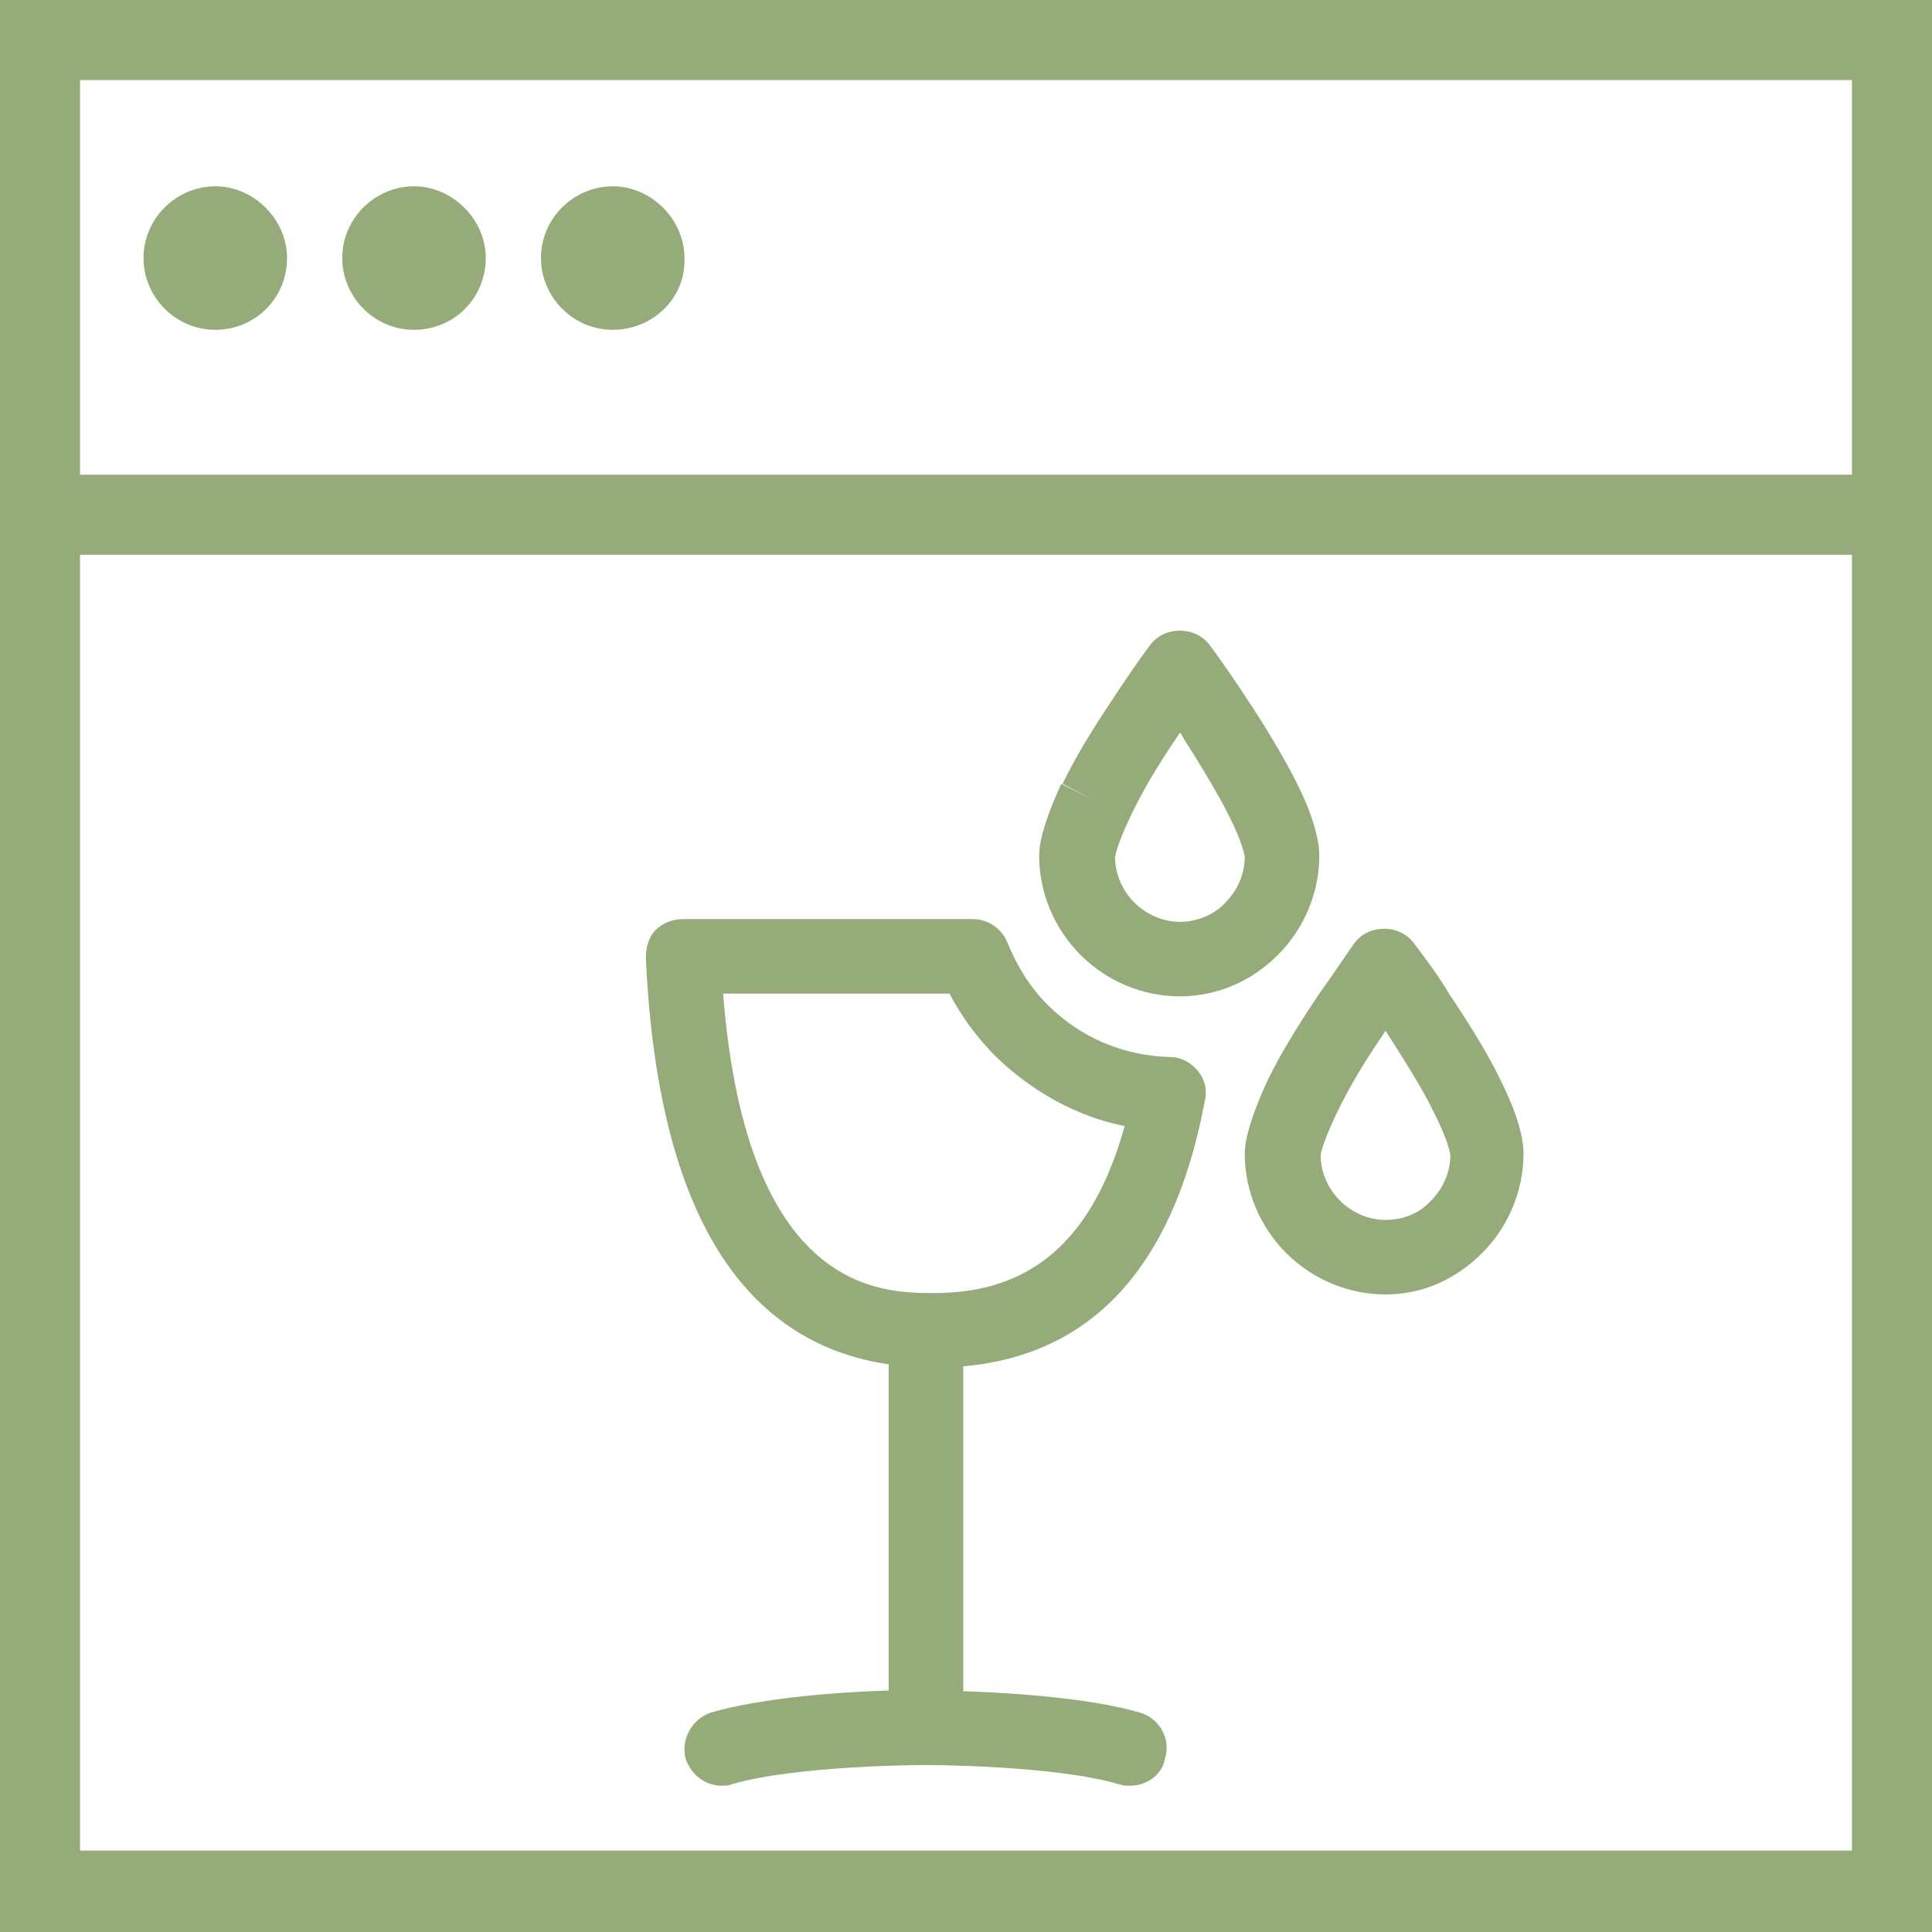
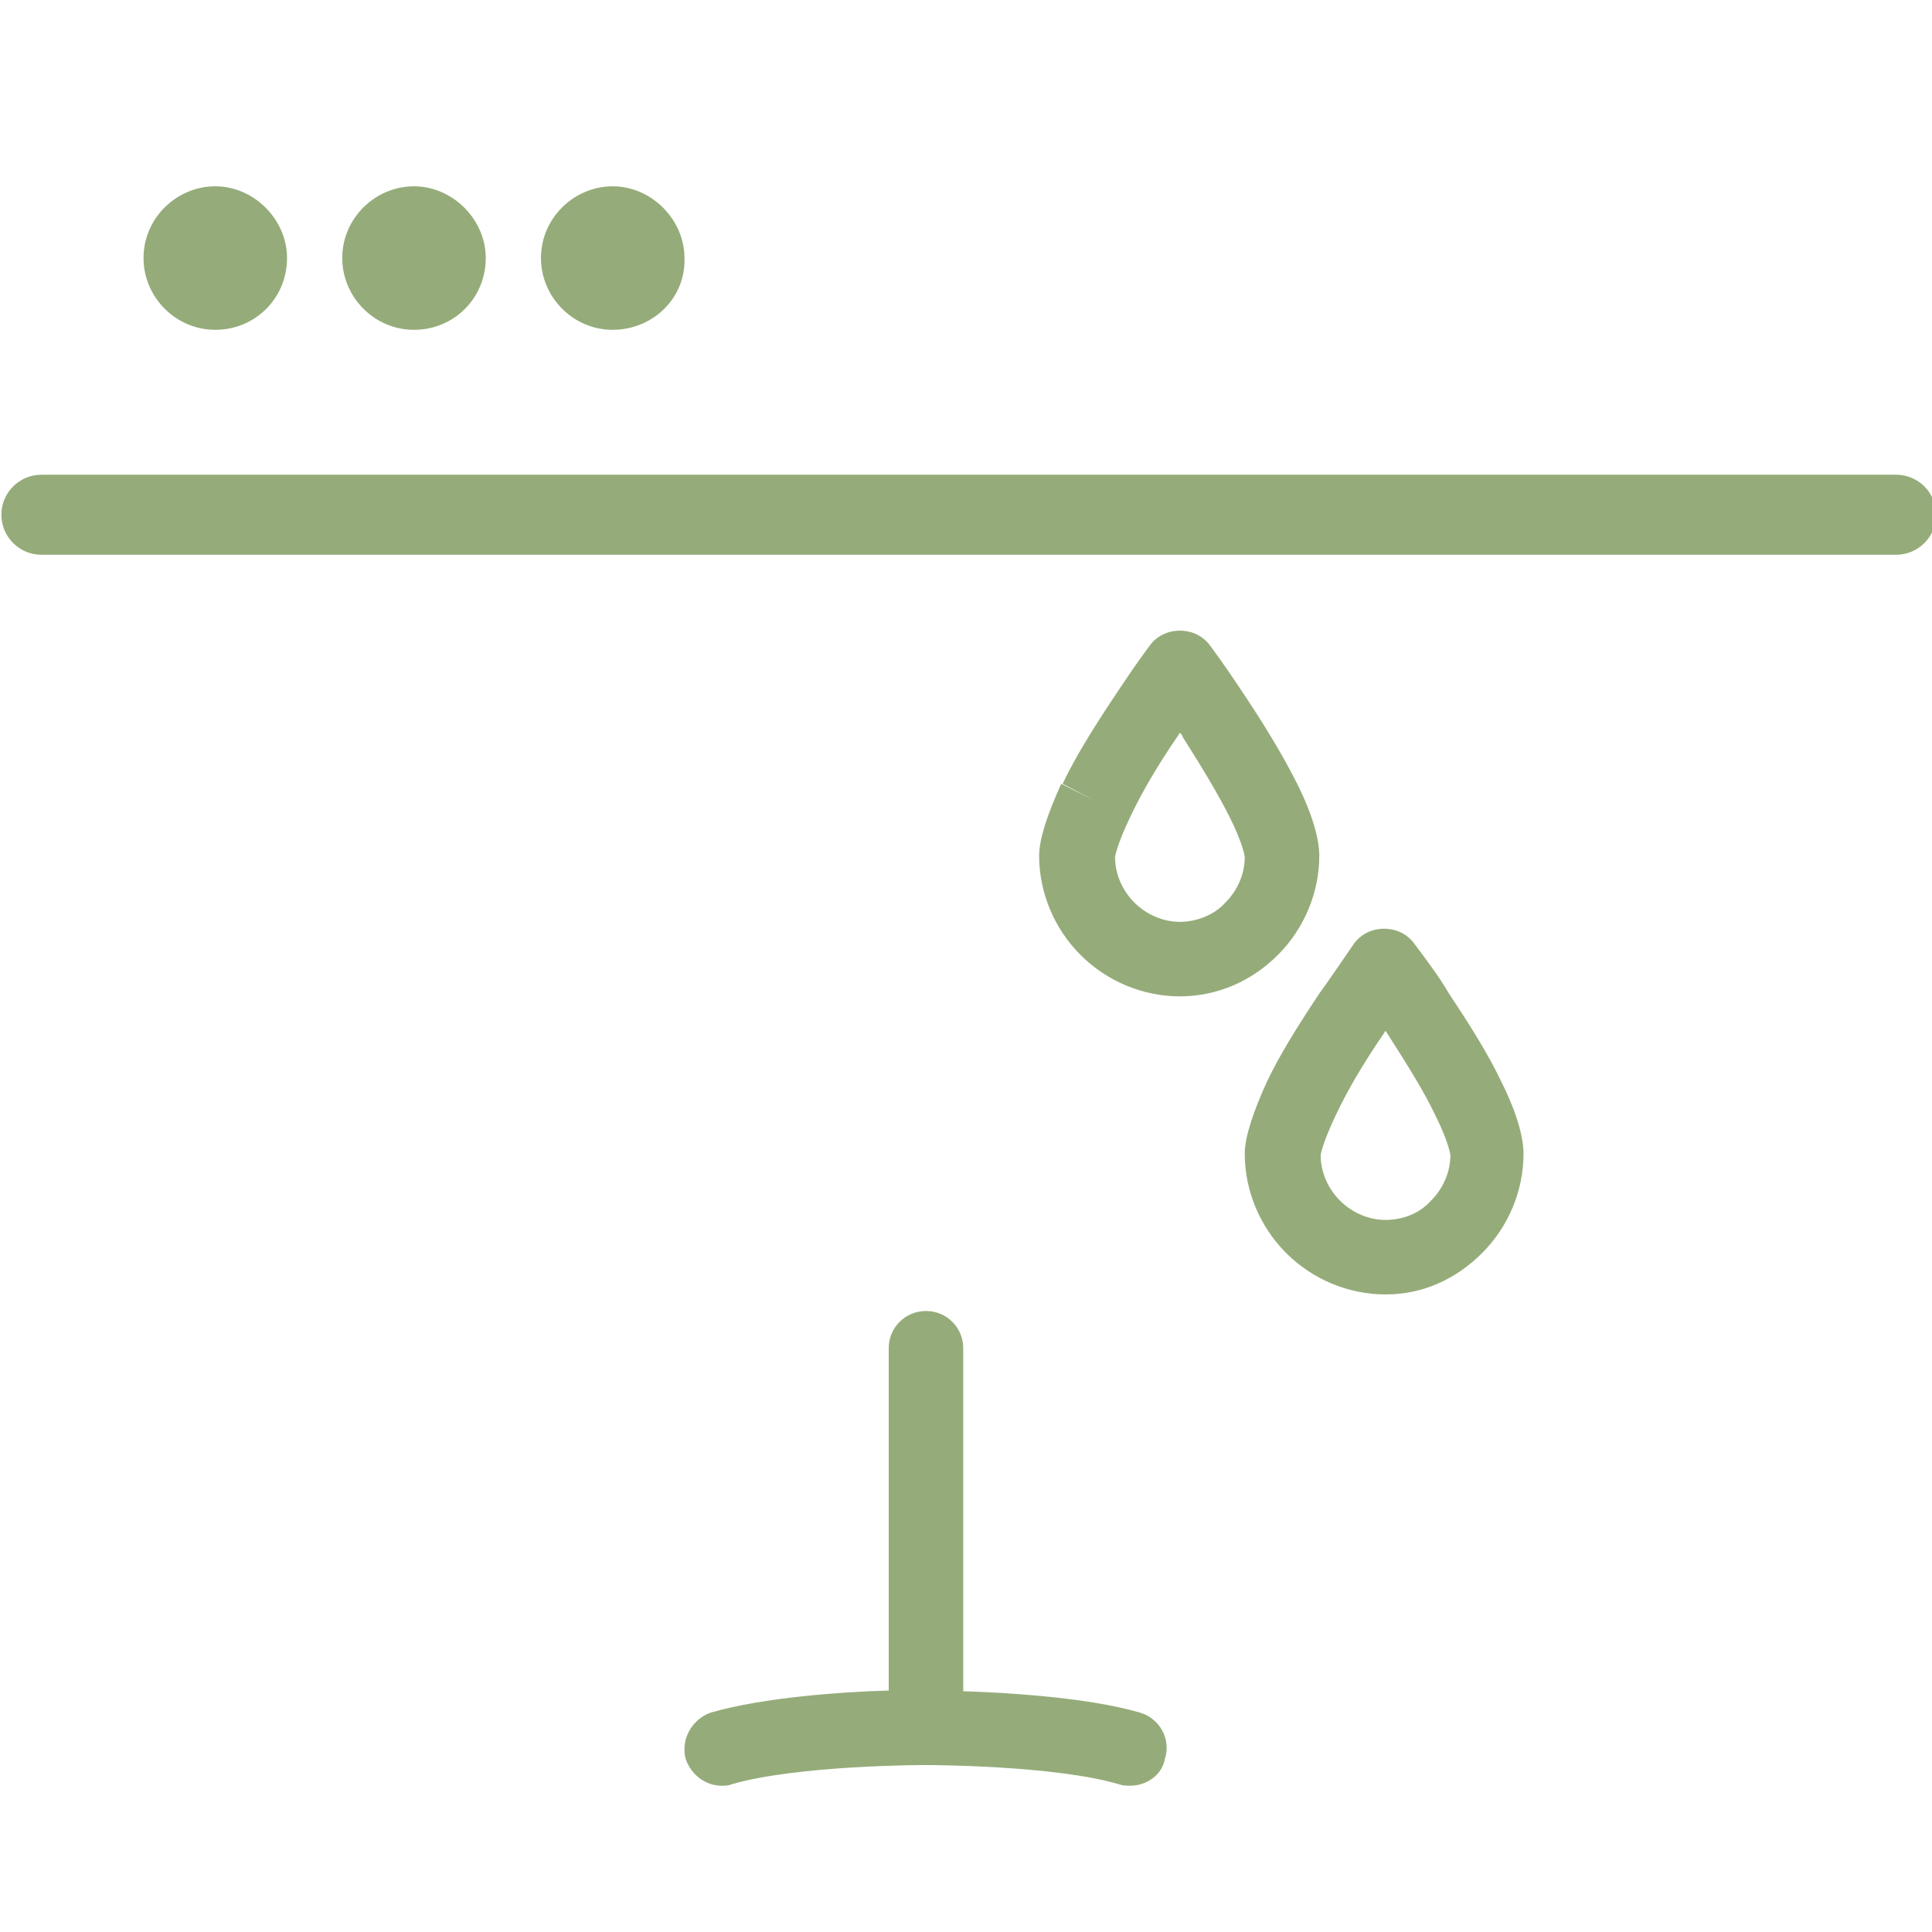
<svg xmlns="http://www.w3.org/2000/svg" version="1.1" id="Layer_1" x="0px" y="0px" viewBox="0 0 140 140" style="enable-background:new 0 0 140 140;" xml:space="preserve">
  <style type="text/css">
	.st0{fill:#95ac7a;}
</style>
  <g>
-     <path class="st0" d="M134.2,5.8v128.3H5.8V5.8H134.2 M140,0H0v140h140V0L140,0z" />
    <path class="st0" d="M137.4,40.2H3c-1.6,0-2.9-1.3-2.9-2.9s1.3-2.9,2.9-2.9h134.4c1.6,0,2.9,1.3,2.9,2.9S139,40.2,137.4,40.2z" />
    <path class="st0" d="M15.6,23.9c-2.9,0-5.2-2.4-5.2-5.2c0-2.9,2.4-5.2,5.2-5.2s5.2,2.4,5.2,5.2C20.8,21.6,18.5,23.9,15.6,23.9z" />
    <path class="st0" d="M30,23.9c-2.9,0-5.2-2.4-5.2-5.2c0-2.9,2.4-5.2,5.2-5.2s5.2,2.4,5.2,5.2C35.2,21.6,32.9,23.9,30,23.9z" />
    <path class="st0" d="M44.4,23.9c-2.9,0-5.2-2.4-5.2-5.2c0-2.9,2.4-5.2,5.2-5.2s5.2,2.4,5.2,5.2C49.7,21.6,47.3,23.9,44.4,23.9z" />
    <g>
      <path class="st0" d="M85.5,72.2c-2.7,0-5.3-1.1-7.2-3c-1.9-1.9-3-4.5-3-7.2c0-1.2,0.6-3,1.6-5.2l2.4,1.2L77,56.8    c0.9-1.9,2.2-4,3.8-6.4c0.8-1.2,1.6-2.4,2.5-3.6c0.5-0.7,1.3-1.1,2.2-1.1l0,0c0.9,0,1.7,0.4,2.2,1.1c0.9,1.2,1.7,2.4,2.5,3.6    c1.6,2.4,2.9,4.6,3.8,6.4c1.1,2.2,1.6,4,1.6,5.2c0,2.7-1.1,5.3-3,7.2S88.2,72.2,85.5,72.2z M85.5,53.1c-0.1,0.1-0.1,0.2-0.2,0.3    c-1.5,2.2-2.6,4.1-3.4,5.8c-1,2.1-1.1,2.9-1.1,2.9c0,1.2,0.5,2.4,1.4,3.3s2.1,1.4,3.3,1.4s2.5-0.5,3.3-1.4    c0.9-0.9,1.4-2.1,1.4-3.3l0,0c0,0-0.1-0.9-1.1-2.9c-0.8-1.6-2-3.6-3.4-5.8C85.7,53.3,85.6,53.2,85.5,53.1z" />
-       <path class="st0" d="M67.7,99.1c-13,0-20-10-20.9-29.7c0-0.7,0.2-1.5,0.7-2s1.2-0.8,2-0.8h21c1.1,0,2.1,0.7,2.5,1.7    c0.7,1.7,1.6,3.2,2.9,4.5c2.4,2.4,5.5,3.7,8.9,3.8c0.8,0,1.5,0.4,2,1s0.7,1.4,0.5,2.2C84.9,92.6,78.3,99.1,67.7,99.1z M52.4,72    c1.7,21.7,11.5,21.7,15.3,21.7c7.1,0,11.5-3.9,13.8-12.1c-3.5-0.7-6.7-2.5-9.3-5c-1.4-1.4-2.5-2.9-3.4-4.6H52.4z" />
      <path class="st0" d="M100.4,93.8c-2.7,0-5.3-1.1-7.2-3c-1.9-1.9-3-4.5-3-7.2c0-1.2,0.6-3,1.6-5.2c0.9-1.9,2.2-4,3.8-6.4    c0.8-1.1,1.6-2.3,2.5-3.6c0.5-0.7,1.3-1.1,2.2-1.1c0.9,0,1.7,0.4,2.2,1.1c0.9,1.2,1.8,2.4,2.5,3.6c1.6,2.4,2.9,4.5,3.8,6.4    c1.1,2.2,1.6,4,1.6,5.2c0,2.7-1.1,5.3-3,7.2S103.1,93.8,100.4,93.8z M100.4,74.7c-0.1,0.1-0.1,0.2-0.2,0.3    c-1.5,2.2-2.6,4.1-3.4,5.8c-1,2.1-1.1,2.9-1.1,2.9c0,1.2,0.5,2.4,1.4,3.3s2.1,1.4,3.3,1.4c1.3,0,2.5-0.5,3.3-1.4l0,0    c0.9-0.9,1.4-2.1,1.4-3.3l0,0c0,0-0.1-0.9-1.1-2.9c-0.8-1.7-2-3.6-3.4-5.8C100.5,74.9,100.5,74.8,100.4,74.7z" />
      <path class="st0" d="M52.3,129.4c-1.2,0-2.2-0.8-2.6-1.9c-0.4-1.4,0.4-2.9,1.8-3.4c3.8-1.1,9.5-1.5,12.9-1.6V97.7    c0-1.5,1.2-2.7,2.7-2.7s2.7,1.2,2.7,2.7v27.5c0,1.5-1.2,2.7-2.7,2.7c-0.1,0-9.3,0-14.1,1.4C52.8,129.4,52.5,129.4,52.3,129.4z" />
-       <path class="st0" d="M81.9,129.4c-0.3,0-0.5,0-0.8-0.1c-4.7-1.4-14-1.4-14.1-1.4c-1.5,0-2.7-1.2-2.7-2.7s1.2-2.7,2.7-2.7    c0.4,0,10.1,0,15.6,1.6c1.4,0.4,2.3,1.9,1.8,3.4C84.2,128.6,83.1,129.4,81.9,129.4z" />
+       <path class="st0" d="M81.9,129.4c-0.3,0-0.5,0-0.8-0.1c-4.7-1.4-14-1.4-14.1-1.4c-1.5,0-2.7-1.2-2.7-2.7s1.2-2.7,2.7-2.7    c0.4,0,10.1,0,15.6,1.6c1.4,0.4,2.3,1.9,1.8,3.4C84.2,128.6,83.1,129.4,81.9,129.4" />
    </g>
  </g>
</svg>